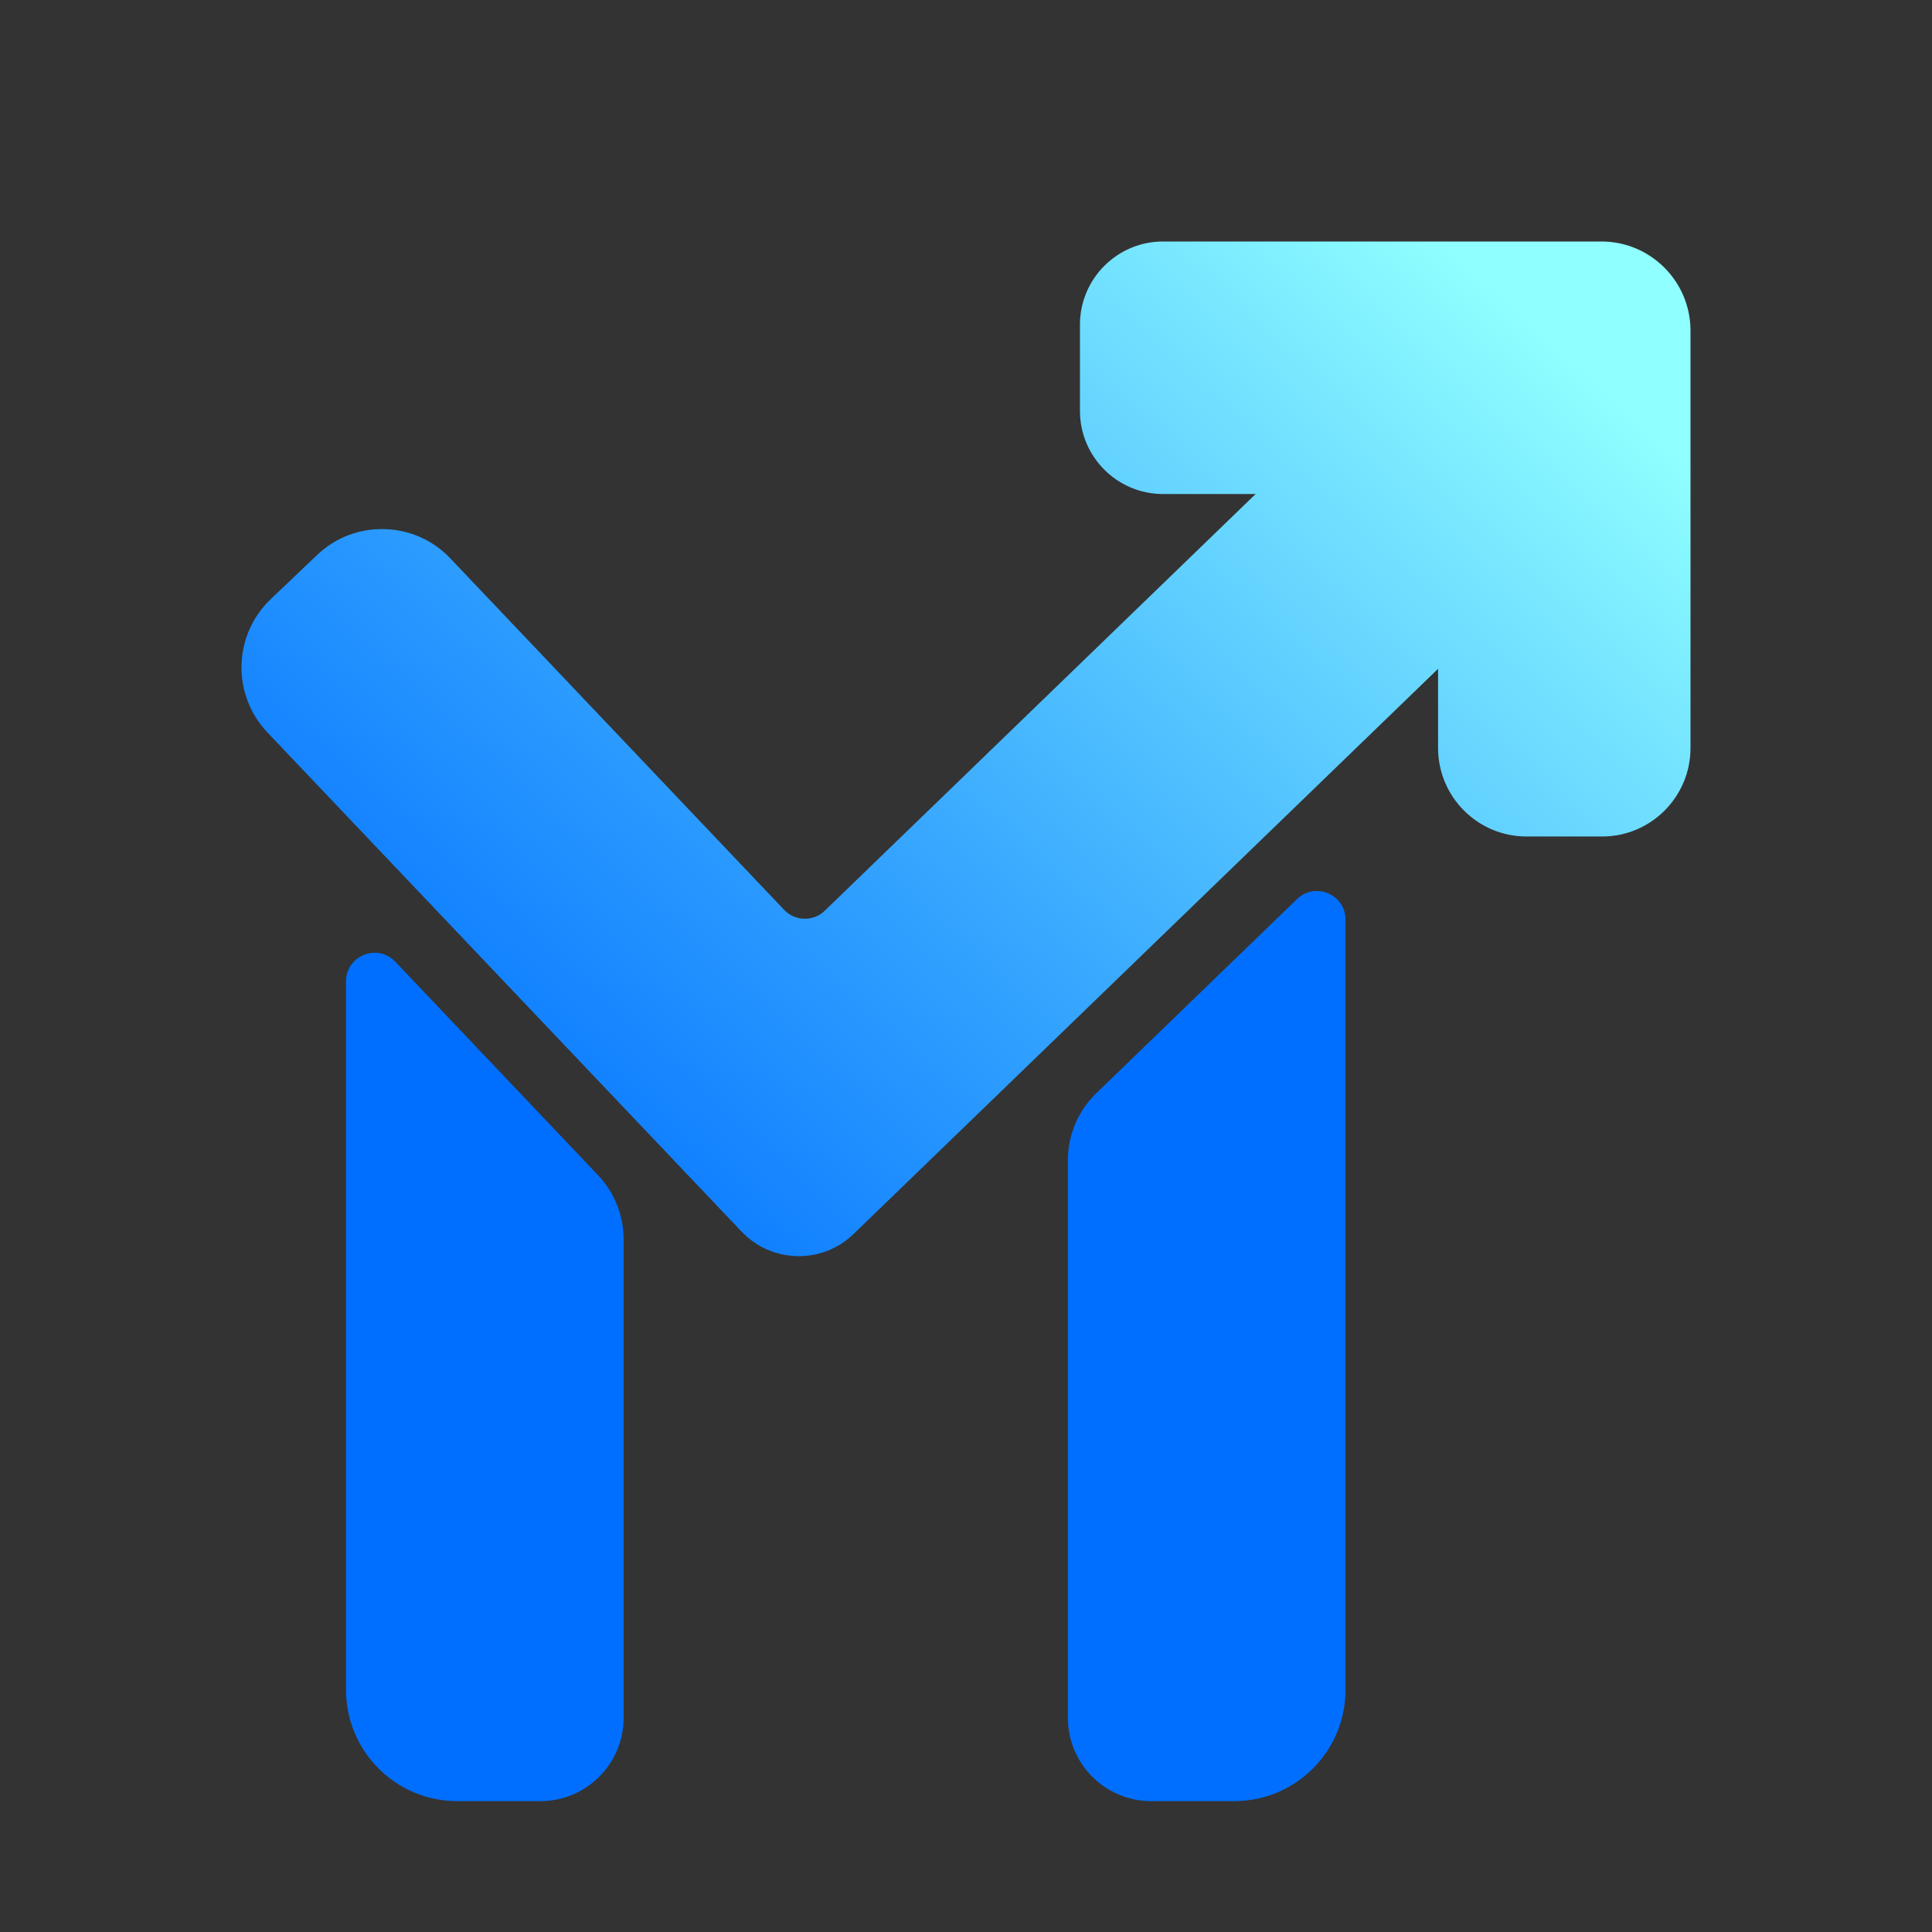
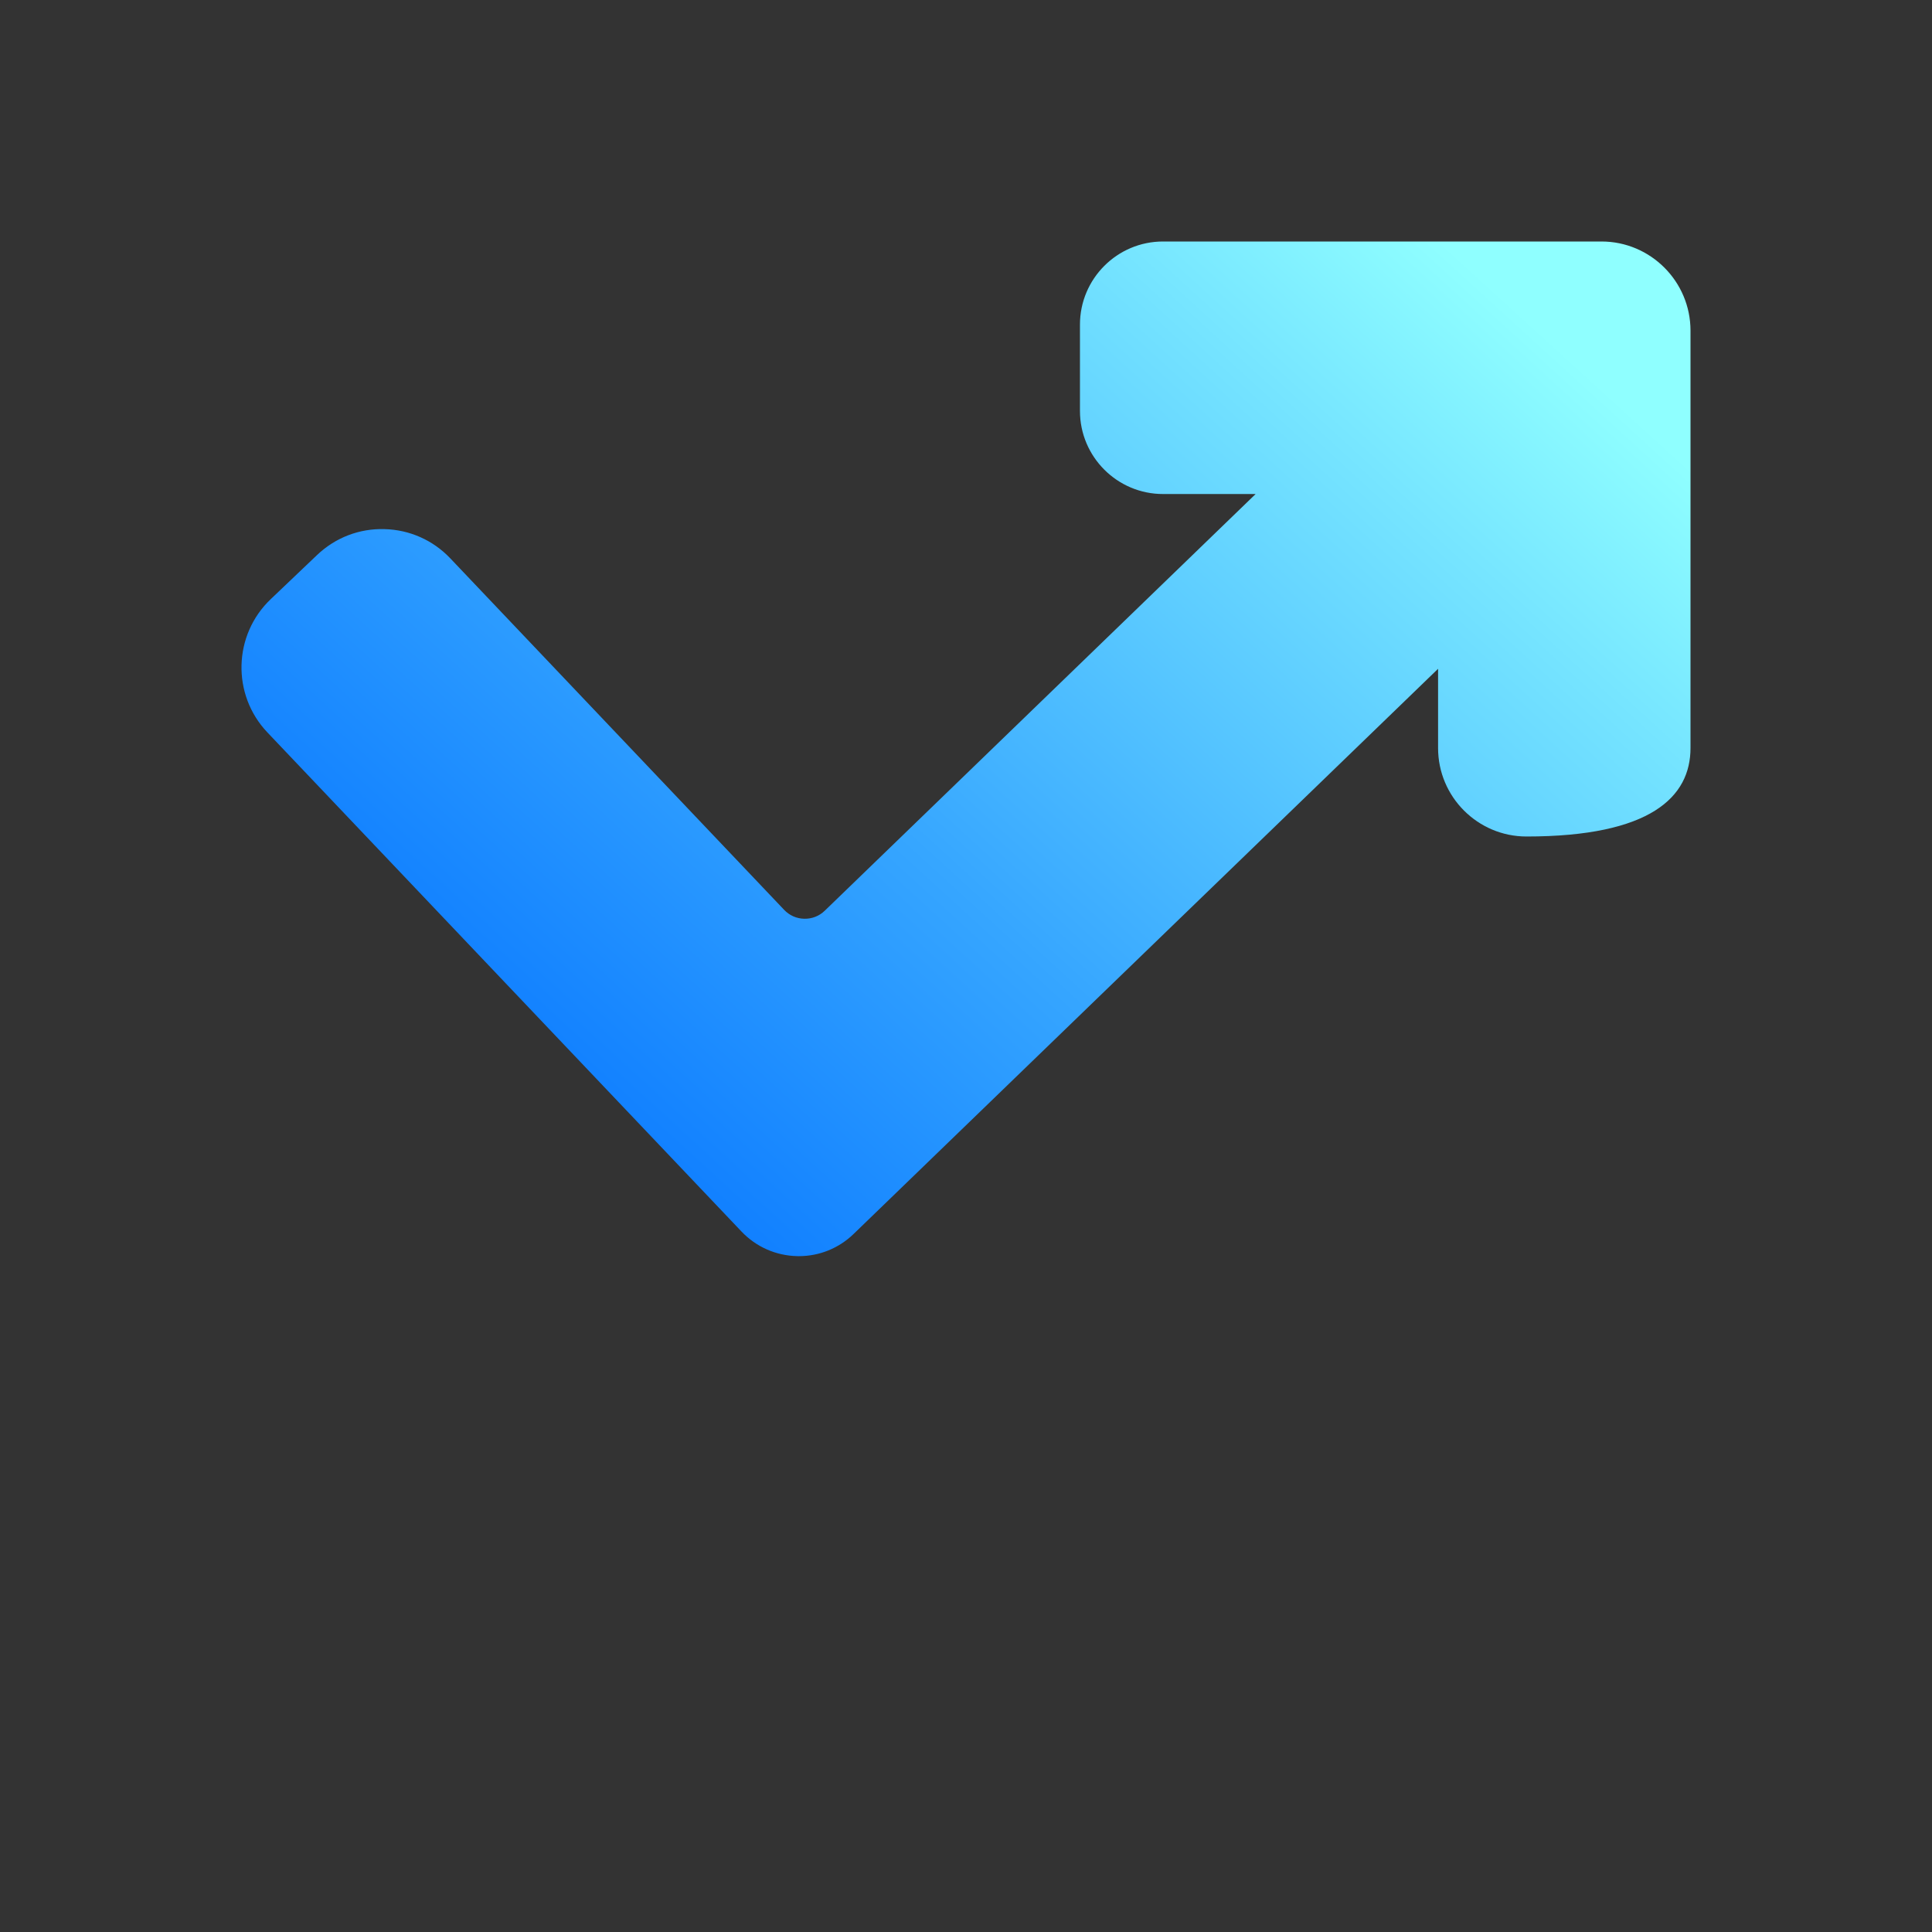
<svg xmlns="http://www.w3.org/2000/svg" width="72" height="72" viewBox="0 0 72 72" fill="none">
  <rect x="0" y="0" width="72" height="72" fill="#333333" stroke="none" />
-   <path d="M39.797 43.24V64.017C39.797 65.732 41.187 67.123 42.901 67.123H45.997C48.287 67.123 50.143 65.265 50.143 62.974V34.272C50.143 33.331 49.013 32.852 48.337 33.506L40.857 40.739C40.178 41.395 39.797 42.297 39.797 43.24Z" fill="#006FFF" />
-   <path d="M12.895 62.974C12.895 65.265 14.751 67.123 17.041 67.123H20.137C21.851 67.123 23.241 65.732 23.241 64.017V46.19C23.241 45.298 22.898 44.439 22.284 43.793L14.732 35.841C14.069 35.143 12.895 35.612 12.895 36.575V62.974Z" fill="#006FFF" />
-   <path d="M59.683 9H43.342C41.635 9 40.247 10.389 40.247 12.096V15.315C40.247 17.022 41.635 18.411 43.342 18.411H46.793L30.735 33.941C30.529 34.14 30.26 34.245 29.973 34.239C29.686 34.234 29.421 34.116 29.224 33.909L16.781 20.808C16.137 20.13 15.265 19.743 14.332 19.719C13.393 19.69 12.501 20.034 11.819 20.681L10.091 22.327C8.688 23.661 8.63 25.887 9.962 27.292L27.633 45.895C28.179 46.469 28.915 46.794 29.706 46.812C29.727 46.812 29.749 46.813 29.77 46.813C30.537 46.813 31.262 46.519 31.814 45.984L53.593 24.924V27.877C53.593 29.695 55.07 31.174 56.887 31.174H59.708C61.523 31.174 63 29.695 63 27.877V12.319C62.999 10.489 61.511 9 59.683 9Z" fill="url(#paint0_linear_4020_13065)" />
+   <path d="M59.683 9H43.342C41.635 9 40.247 10.389 40.247 12.096V15.315C40.247 17.022 41.635 18.411 43.342 18.411H46.793L30.735 33.941C30.529 34.14 30.26 34.245 29.973 34.239C29.686 34.234 29.421 34.116 29.224 33.909L16.781 20.808C16.137 20.13 15.265 19.743 14.332 19.719C13.393 19.69 12.501 20.034 11.819 20.681L10.091 22.327C8.688 23.661 8.63 25.887 9.962 27.292L27.633 45.895C28.179 46.469 28.915 46.794 29.706 46.812C29.727 46.812 29.749 46.813 29.77 46.813C30.537 46.813 31.262 46.519 31.814 45.984L53.593 24.924V27.877C53.593 29.695 55.07 31.174 56.887 31.174C61.523 31.174 63 29.695 63 27.877V12.319C62.999 10.489 61.511 9 59.683 9Z" fill="url(#paint0_linear_4020_13065)" />
  <defs>
    <linearGradient id="paint0_linear_4020_13065" x1="52.703" y1="8.005" x2="16.289" y2="47.906" gradientUnits="userSpaceOnUse">
      <stop stop-color="#8FFFFF" />
      <stop offset="0.151" stop-color="#76E5FF" />
      <stop offset="0.553" stop-color="#36A6FF" />
      <stop offset="0.848" stop-color="#0F7EFF" />
      <stop offset="1" stop-color="#006FFF" />
    </linearGradient>
  </defs>
</svg>